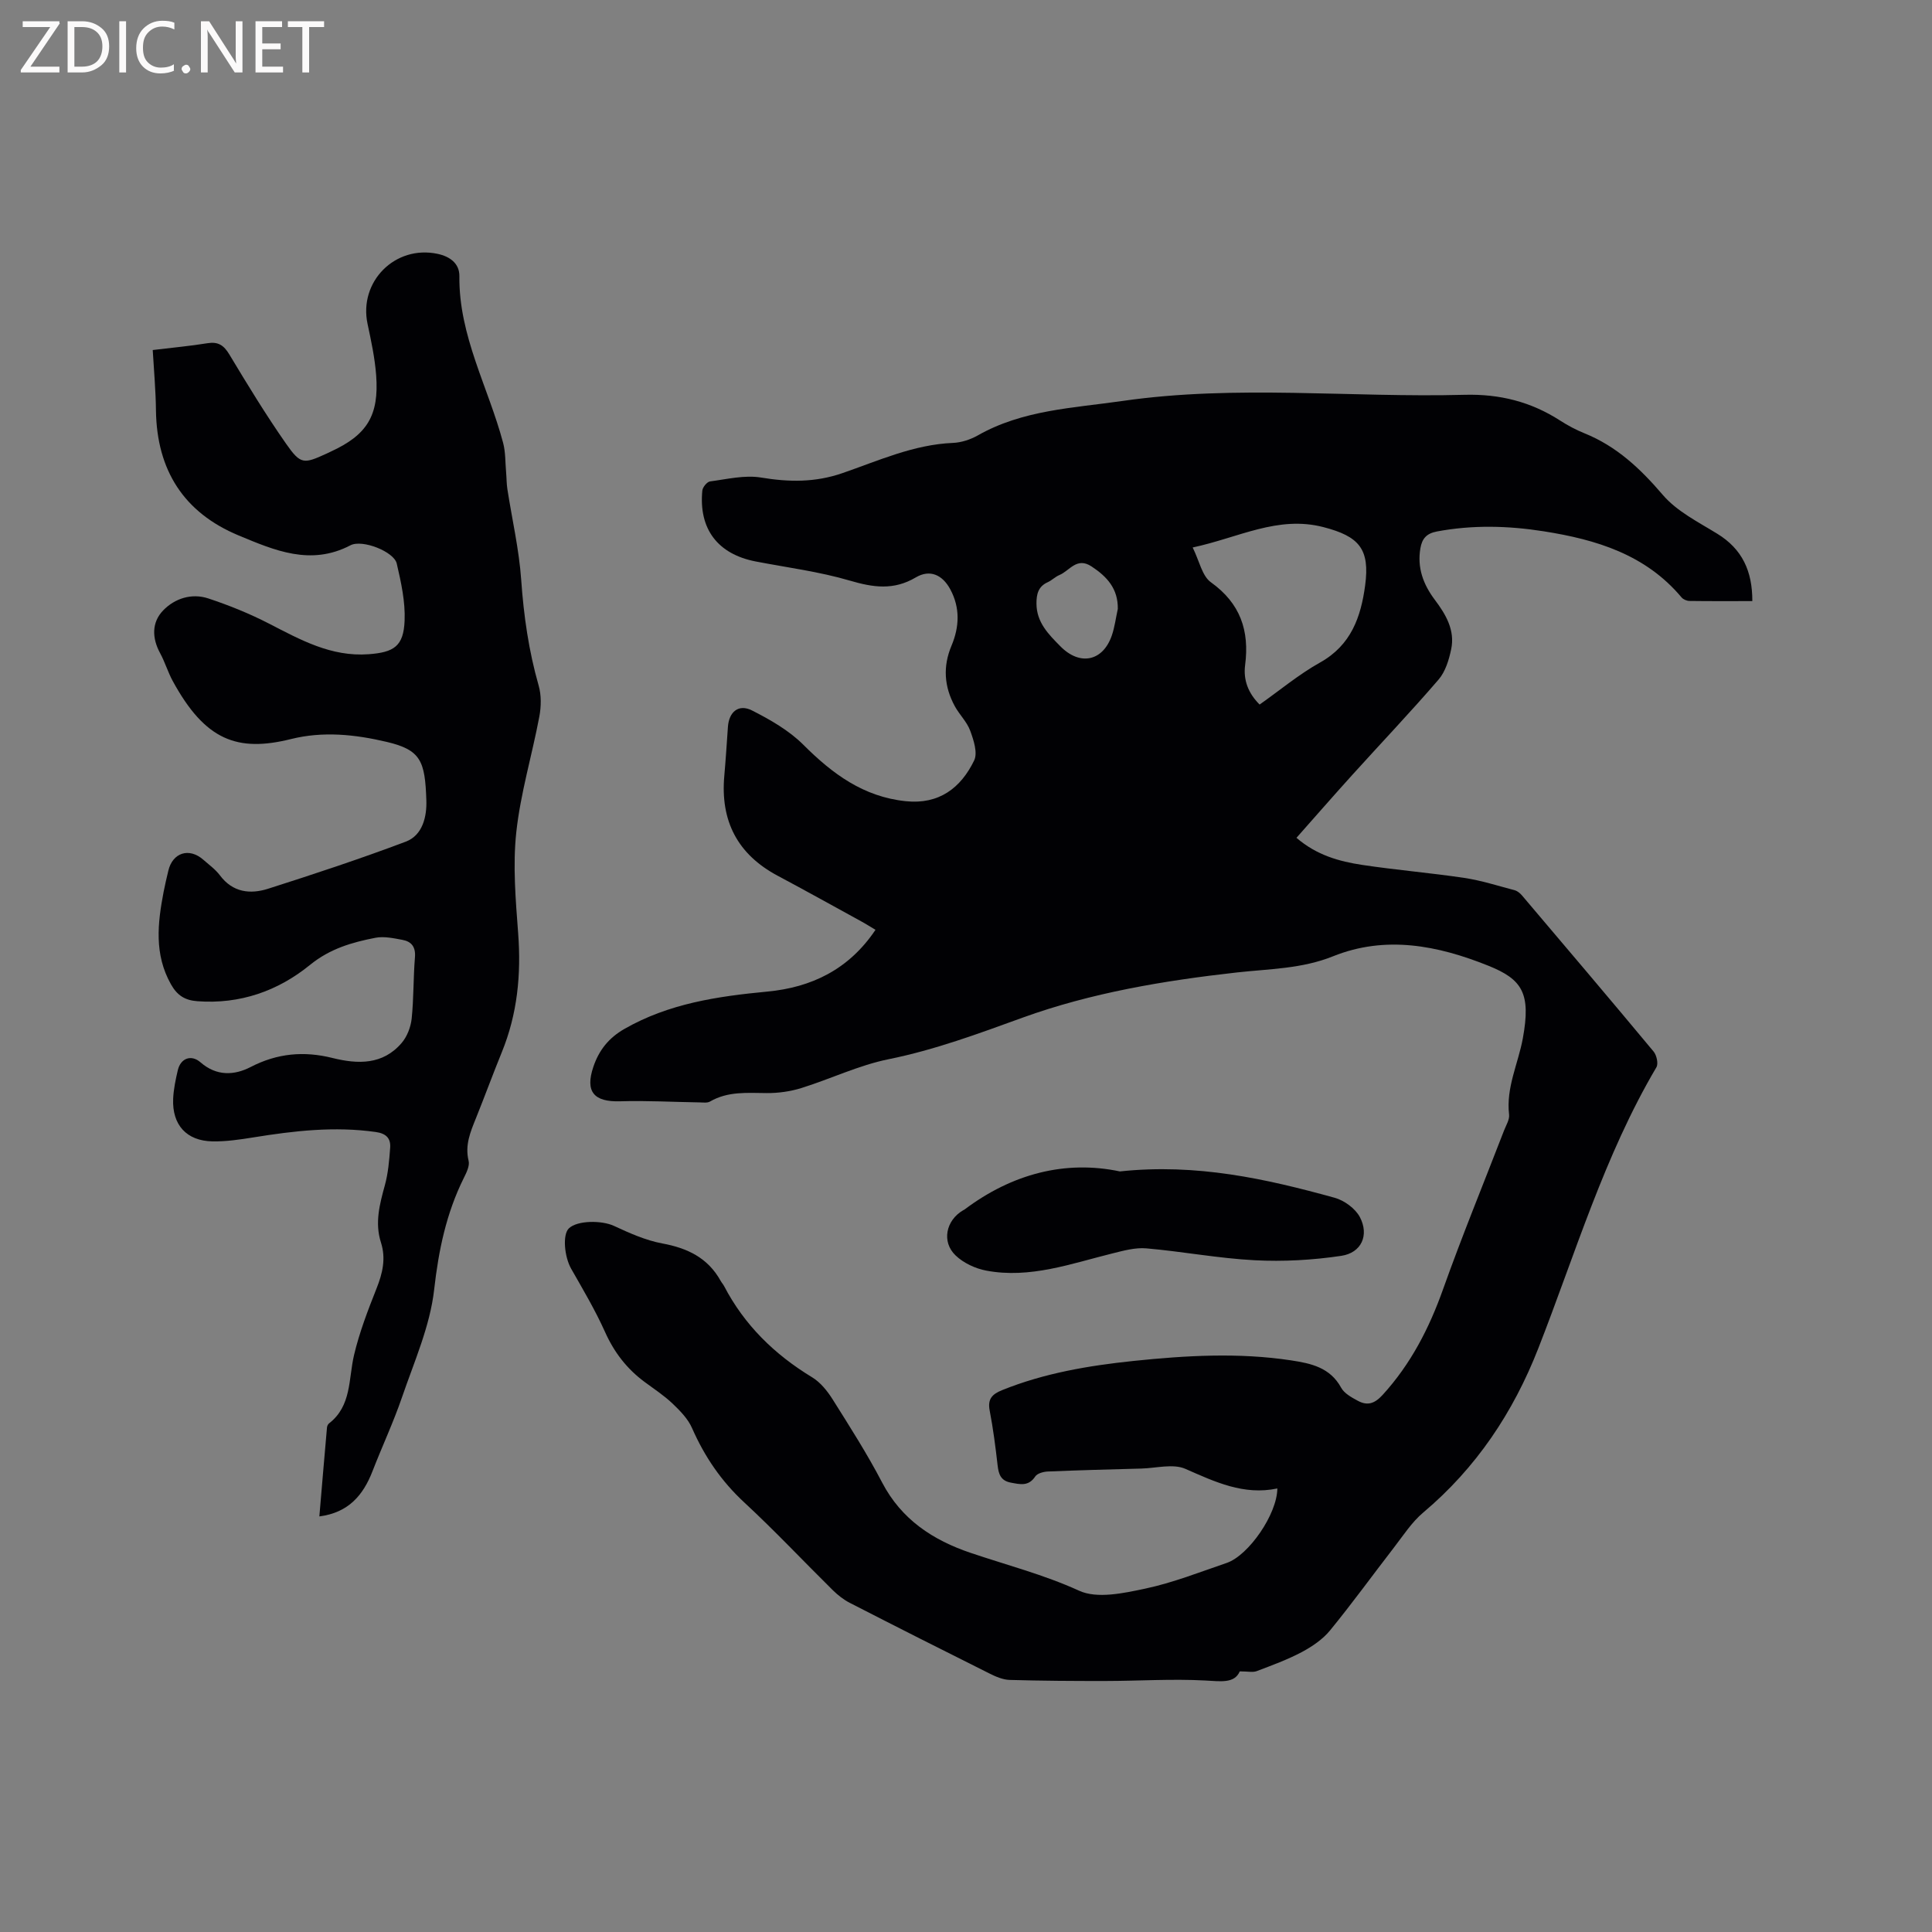
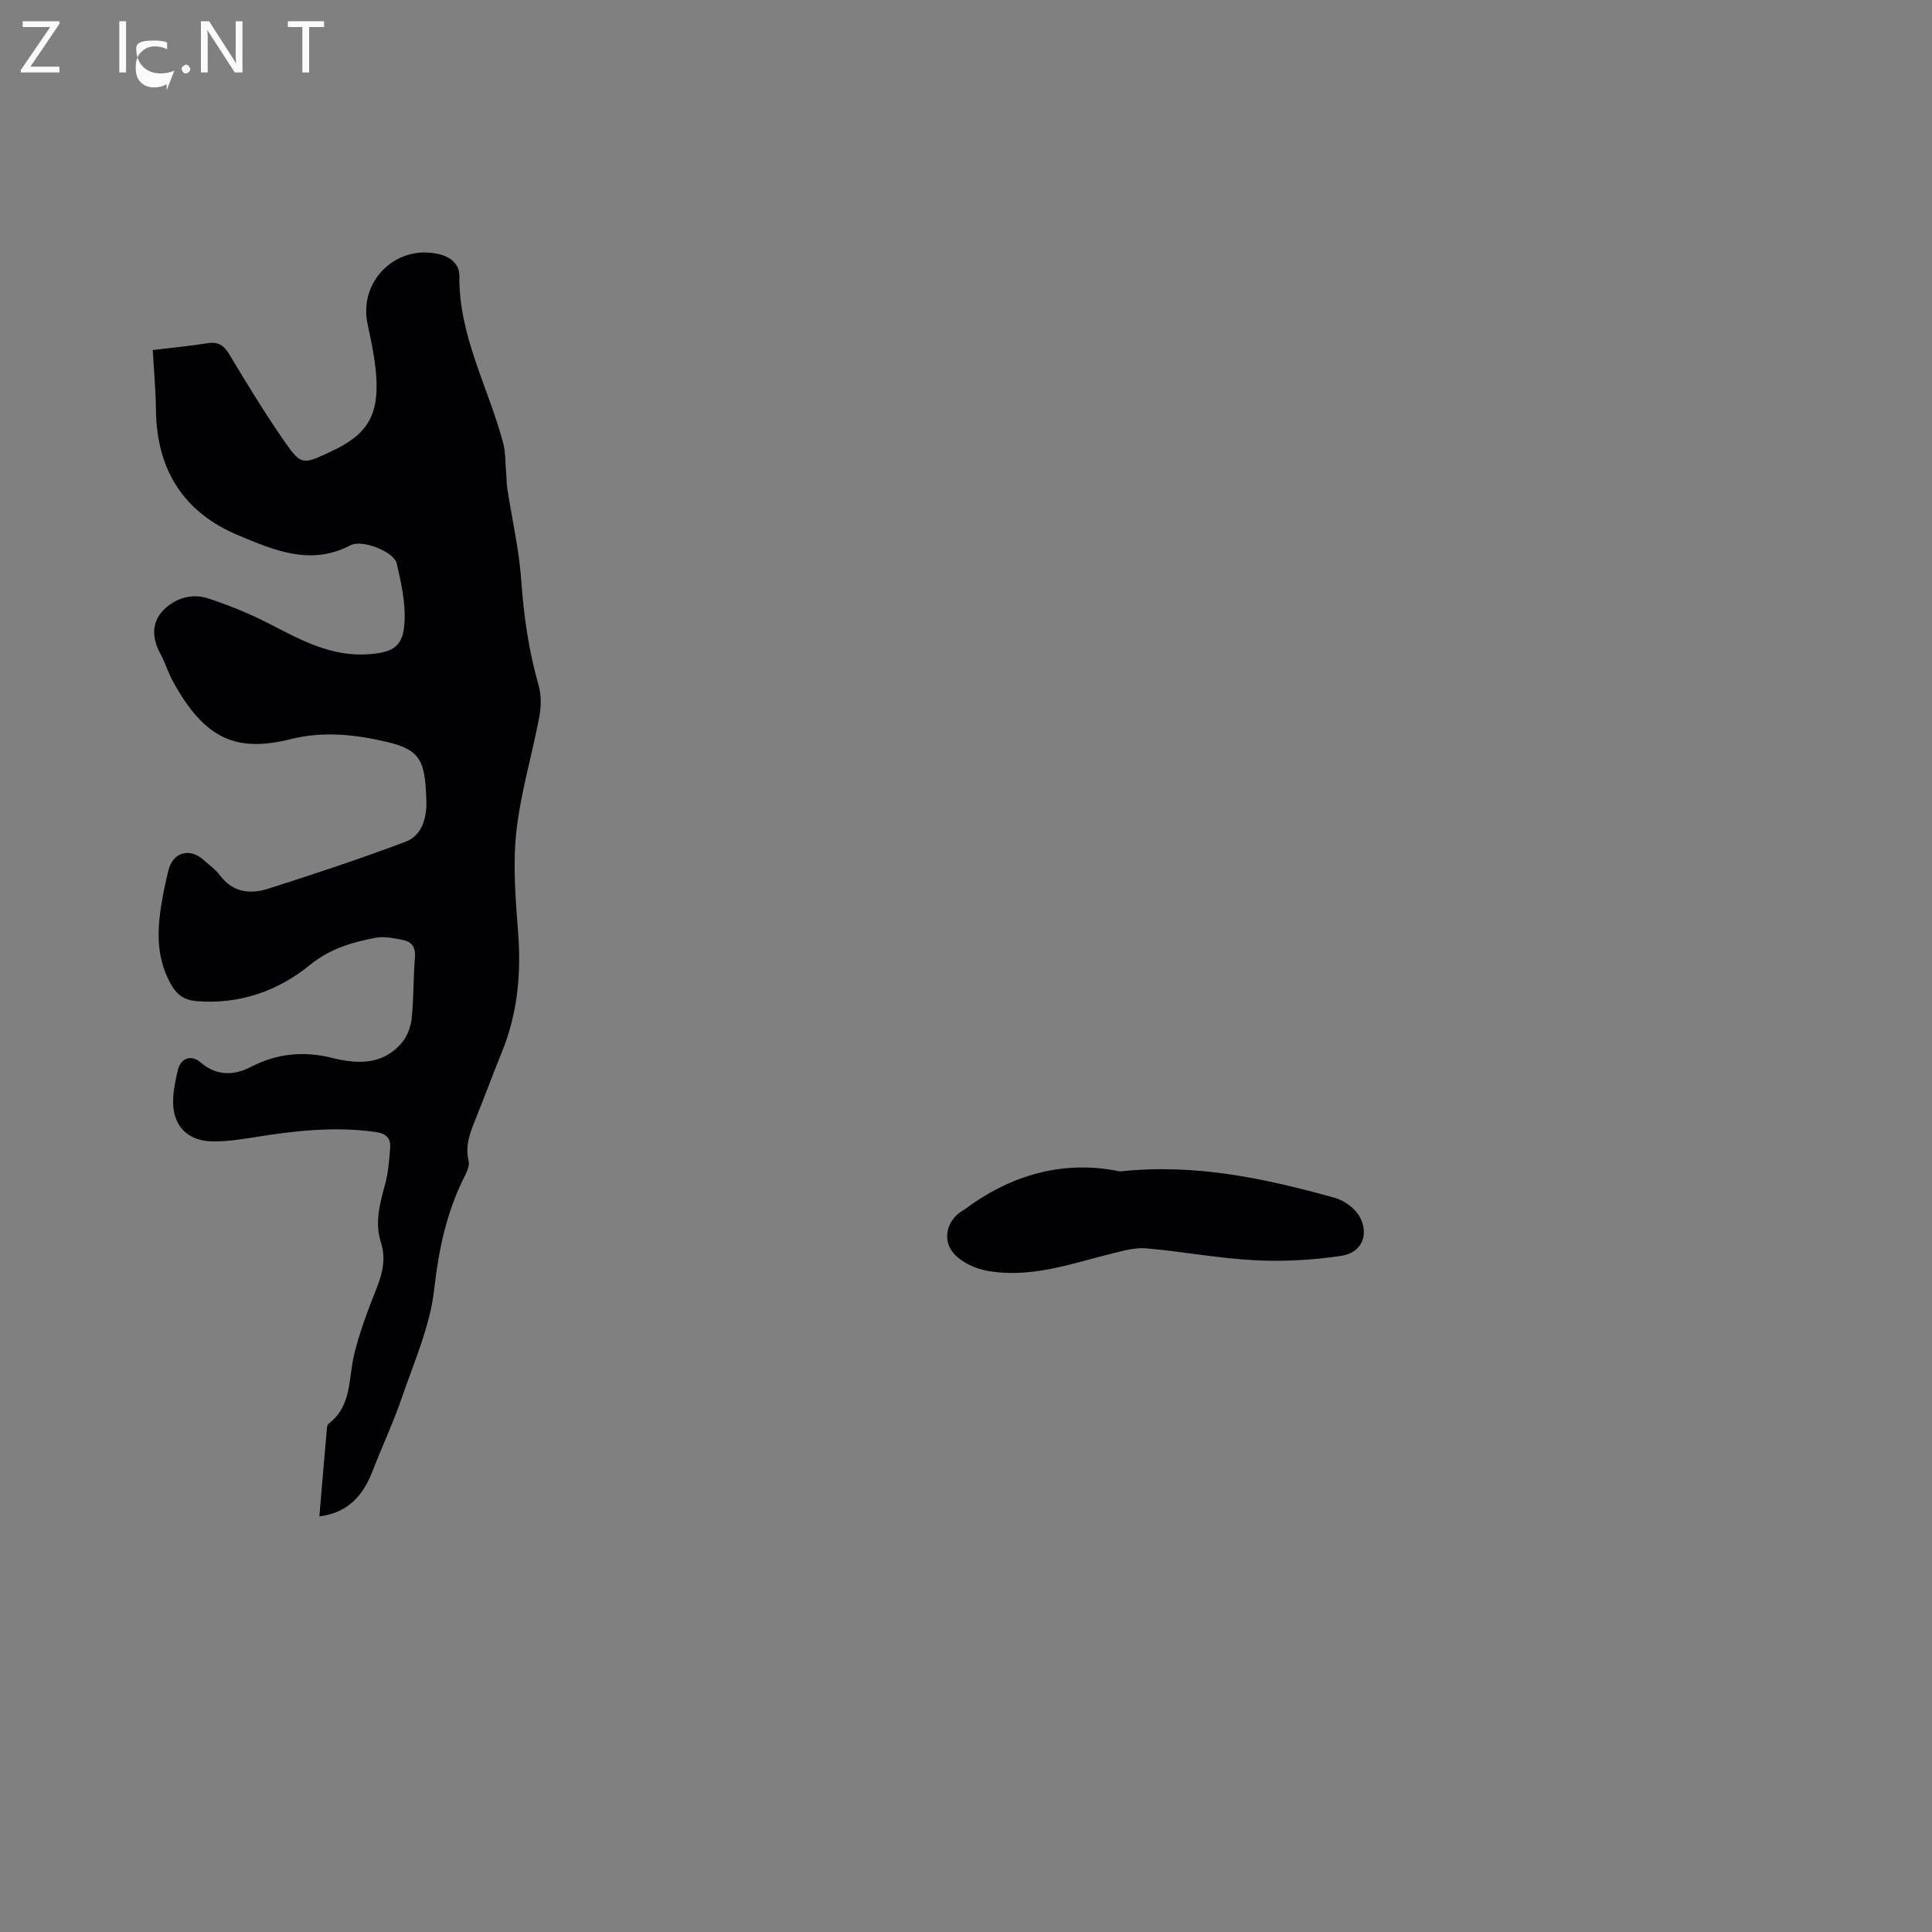
<svg xmlns="http://www.w3.org/2000/svg" enable-background="new 0 0 400 400" viewBox="0 0 400 400">
  <rect x="0" y="0" width="400" height="400" fill="#808080" stroke="none" />
-   <path d="m264.46 308.17c-6.96 1.47-12.89-1.36-19.04-4.06-2.56-1.12-6.06-.14-9.13-.06-6.45.17-12.9.34-19.35.61-.9.04-2.18.38-2.6 1.02-1.39 2.11-3.14 1.64-5.07 1.28-2.1-.4-2.52-1.76-2.73-3.61-.43-3.79-.92-7.58-1.64-11.32-.45-2.37.49-3.37 2.56-4.21 8.74-3.53 17.92-5.08 27.2-6.05 10.86-1.13 21.76-1.77 32.65-.12 4.14.63 8.07 1.47 10.36 5.66.64 1.18 2.15 2 3.42 2.69 1.98 1.08 3.47.66 5.17-1.2 5.82-6.38 9.62-13.76 12.5-21.85 3.94-11.06 8.41-21.94 12.64-32.9.42-1.08 1.16-2.25 1.04-3.29-.66-5.59 1.89-10.54 2.85-15.8 1.7-9.31-.1-12.19-7.15-15.02-10.44-4.19-21.23-6.34-32.15-1.95-6.48 2.61-13.24 2.6-19.94 3.35-15.09 1.69-30.13 4.21-44.35 9.36-9.16 3.32-18.14 6.66-27.73 8.6-6.17 1.25-12 4.08-18.06 5.97-2.29.71-4.79 1.06-7.19 1.04-4.03-.03-8.02-.4-11.72 1.75-.57.33-1.44.19-2.16.18-5.48-.08-10.97-.4-16.44-.23-5.45.17-7.29-1.99-5.55-7.14 1.16-3.44 3.18-5.99 6.44-7.85 9.19-5.26 19.25-6.74 29.55-7.72 9.14-.86 16.9-4.56 22.42-12.79-1.04-.62-1.97-1.22-2.95-1.75-5.76-3.16-11.49-6.35-17.29-9.44-8.34-4.44-11.9-11.37-11.06-20.7.3-3.38.51-6.76.75-10.15.22-3.09 2.21-4.78 4.98-3.38 3.79 1.92 7.68 4.15 10.65 7.12 6.02 6.02 12.45 10.77 21.2 11.67 6.86.71 11.38-2.72 14.15-8.44.76-1.58-.11-4.22-.82-6.15-.67-1.84-2.23-3.32-3.19-5.08-2.2-4.04-2.5-8.21-.68-12.53 1.63-3.88 1.81-7.83-.25-11.66-1.63-3.03-4.23-4.2-7.15-2.47-4.58 2.71-8.81 2.08-13.65.66-6.35-1.87-13-2.71-19.52-3.97-7.82-1.52-11.8-6.72-11.02-14.68.07-.7.98-1.81 1.61-1.89 3.5-.46 7.15-1.36 10.54-.8 5.78.96 11.19 1.04 16.84-.91 7.46-2.57 14.76-5.92 22.88-6.26 1.74-.07 3.61-.68 5.14-1.54 9.33-5.31 19.76-5.67 30.01-7.15 23.58-3.4 47.21-.64 70.79-1.27 7.3-.19 13.73 1.44 19.77 5.32 1.6 1.03 3.3 1.94 5.06 2.65 6.66 2.69 11.58 7.33 16.22 12.76 2.92 3.41 7.34 5.61 11.28 8.04 5.15 3.16 7.27 7.72 7.25 13.94-4.38 0-8.69.03-13.01-.03-.56-.01-1.29-.31-1.64-.73-7.45-8.89-17.67-11.98-28.54-13.69-7.37-1.16-14.73-1.35-22.13.04-2.16.41-3.06 1.5-3.4 3.46-.7 4.04.59 7.5 2.99 10.69 2.27 3.02 4.21 6.29 3.38 10.23-.46 2.2-1.2 4.65-2.62 6.29-5.8 6.74-11.94 13.18-17.9 19.78-3.83 4.23-7.58 8.54-11.51 12.97 4.18 3.6 8.84 4.89 13.61 5.61 7.01 1.06 14.1 1.64 21.12 2.69 3.54.53 6.99 1.64 10.46 2.56.56.15 1.12.62 1.51 1.08 9.11 10.74 18.23 21.48 27.24 32.31.63.76 1.02 2.52.58 3.26-10.8 18.29-16.78 38.6-24.45 58.19-5.2 13.28-12.84 24.74-23.81 33.98-2.39 2.01-4.16 4.78-6.1 7.29-4.41 5.7-8.64 11.55-13.2 17.12-1.52 1.86-3.7 3.34-5.85 4.49-2.98 1.58-6.19 2.75-9.35 3.95-.8.3-1.81.05-3.5.05-1.09 2.54-3.91 2.06-7.18 1.89-6.82-.37-13.69.09-20.53.1-6.64.01-13.29-.03-19.93-.22-1.41-.04-2.88-.68-4.18-1.33-9.66-4.82-19.3-9.69-28.91-14.62-1.29-.66-2.49-1.61-3.53-2.63-6.11-6.03-12-12.31-18.3-18.14-4.78-4.42-8.25-9.52-10.84-15.42-.84-1.92-2.48-3.59-4.04-5.08-1.76-1.67-3.82-3.02-5.78-4.47-3.66-2.71-6.29-6.11-8.18-10.32-2.02-4.51-4.57-8.81-7.02-13.11-1.42-2.49-1.83-7.08-.48-8.37 1.76-1.69 6.83-1.68 9.34-.51 3.21 1.49 6.55 2.99 9.99 3.63 5.22.96 9.44 2.98 12.09 7.74.2.37.5.69.7 1.06 4.22 8.11 10.47 14.2 18.25 18.92 1.71 1.04 3.14 2.82 4.23 4.55 3.55 5.65 7.16 11.29 10.24 17.2 4.01 7.7 10.53 11.96 18.38 14.61 7.49 2.53 15.12 4.49 22.42 7.82 3.73 1.71 9.18.52 13.63-.42 5.77-1.22 11.34-3.43 16.95-5.34 4.52-1.57 10.42-10.08 10.46-15.41zm-3.67-162.3c4.21-2.97 8.14-6.26 12.54-8.72 6.4-3.58 8.43-9.4 9.31-15.96 1-7.52-1.22-10.14-8.65-12.06-9.45-2.44-17.52 2.18-27.06 4.22 1.39 2.79 1.94 5.89 3.77 7.2 6.11 4.37 8.01 10.02 7.09 17.14-.4 3.05.6 5.79 3 8.18zm-29.36-19.8c.06-4.18-2.2-6.66-5.43-8.79-3.08-2.03-4.54.89-6.65 1.77-.87.36-1.57 1.1-2.43 1.49-1.97.88-2.34 2.49-2.33 4.42.01 3.9 2.5 6.37 4.97 8.87 4.01 4.06 8.76 3.11 10.62-2.23.61-1.77.84-3.68 1.25-5.53z" fill="#010104" />
  <path d="m31.62 72.47c4.18-.51 7.77-.83 11.32-1.41 2.22-.36 3.39.41 4.54 2.32 3.76 6.26 7.57 12.51 11.75 18.49 3.03 4.33 3.64 4.21 8.39 2.04.29-.13.57-.28.86-.41 7.51-3.45 10.02-7.44 9.4-15.8-.27-3.57-1.03-7.12-1.78-10.63-1.87-8.75 5.7-16.39 14.51-14.51 2.52.54 4.53 1.97 4.5 4.62-.14 12.36 5.99 23.01 9.05 34.49.53 1.98.44 4.13.63 6.2.1 1.14.08 2.29.26 3.42.97 6.26 2.42 12.48 2.86 18.77.52 7.44 1.56 14.7 3.61 21.87.58 2.01.53 4.37.14 6.45-1.51 8-3.9 15.88-4.77 23.94-.74 6.89-.13 13.97.39 20.92.64 8.5-.15 16.69-3.39 24.62-1.84 4.51-3.51 9.08-5.33 13.6-1.15 2.86-2.34 5.6-1.54 8.87.26 1.05-.45 2.46-1 3.57-3.62 7.29-5.21 14.92-6.13 23.07-.85 7.6-4.14 14.96-6.66 22.32-1.78 5.19-4.12 10.18-6.11 15.31-1.93 4.96-4.95 8.57-11 9.36.53-6.26 1.04-12.34 1.58-18.42.03-.29.19-.66.41-.83 4.72-3.65 4.02-9.19 5.19-14.16 1.11-4.7 2.87-9.28 4.66-13.79 1.26-3.16 1.97-6.22.91-9.52-1.3-4.06-.27-7.91.81-11.84.69-2.51.91-5.17 1.1-7.78.14-1.94-.83-2.95-2.98-3.25-8.52-1.21-16.91-.25-25.3 1.11-2.81.45-5.68.88-8.51.83-5.38-.1-8.37-3.42-8.14-8.82.09-1.99.51-3.99.97-5.94.58-2.45 2.77-3.29 4.7-1.6 3.32 2.89 6.99 2.71 10.38.96 5.5-2.85 11.03-3.34 16.92-1.87 5.27 1.31 10.43 1.46 14.34-3.11 1.13-1.32 1.88-3.28 2.07-5.02.44-4.21.33-8.47.68-12.7.18-2.14-.7-3.27-2.58-3.62-1.84-.34-3.83-.78-5.61-.43-4.84.94-9.4 2.25-13.52 5.6-6.64 5.41-14.51 8.19-23.34 7.53-2.56-.19-4.16-1.18-5.46-3.49-3.51-6.22-2.77-12.66-1.52-19.18.28-1.46.63-2.9.97-4.34.88-3.76 4.3-4.85 7.22-2.3 1.2 1.05 2.53 2.01 3.47 3.26 2.65 3.54 6.26 3.94 9.95 2.77 9.57-3.05 19.12-6.21 28.51-9.75 3.54-1.33 4.39-5.26 4.27-8.59-.27-8.1-1.12-10.4-8.21-12.07-6.61-1.56-13.21-2.23-19.8-.59-11.12 2.77-17.79.28-24.49-12-1.01-1.85-1.61-3.92-2.62-5.78-1.71-3.14-1.75-6.38.62-8.84 2.41-2.5 5.91-3.63 9.36-2.49 4.29 1.42 8.54 3.14 12.56 5.21 6.53 3.36 12.88 6.91 20.63 6.34 5.25-.39 7.24-1.65 7.45-6.96.16-3.92-.73-7.95-1.63-11.82-.57-2.45-7.12-5.06-9.59-3.77-8.23 4.31-15.73 1.04-23.14-2.04-11.37-4.73-16.93-13.52-17.12-25.82-.04-4.15-.42-8.25-.67-12.57z" fill="#010104" />
  <path d="m231.86 242.53c15.87-1.69 30.23 1.52 44.45 5.45 2 .55 4.29 2.22 5.24 4.01 1.96 3.74.33 7.4-3.87 8.02-5.9.88-11.97 1.22-17.92.91-7.5-.39-14.93-1.81-22.42-2.46-2.29-.2-4.71.47-7 1.04-8.6 2.13-17.08 5.27-26.13 3.57-2.26-.42-4.72-1.57-6.36-3.14-2.96-2.83-2-7.28 1.55-9.35.09-.05.19-.09.28-.15 9.86-7.42 20.88-10.28 32.18-7.9z" fill="#010104" />
  <g fill="#fbfafa">
    <path d="m12.4 4.8-6.1 9h6v1.2h-8v-.5l6.1-8.9h-5.7v-1.2h7.6v.4z" />
-     <path d="m14 15v-10.6h3c1.6 0 2.9.5 4 1.4s1.6 2.2 1.6 3.8-.5 3-1.6 3.9-2.4 1.5-4 1.5zm1.4-9.4v8.2h1.6c1.3 0 2.4-.4 3.1-1.1s1.1-1.8 1.1-3.1-.4-2.3-1.2-3-1.8-1-3.1-1z" />
    <path d="m26.1 4.4v10.6h-1.4v-10.6z" />
-     <path d="m36.1 14.6c-.8.4-1.8.6-2.9.6-1.5 0-2.7-.5-3.6-1.4s-1.4-2.2-1.4-3.8c0-1.7.5-3.1 1.5-4.1s2.3-1.6 3.9-1.6c1 0 1.8.1 2.5.4v1.4c-.8-.4-1.6-.6-2.5-.6-1.2 0-2.1.4-2.9 1.2s-1.1 1.8-1.1 3.2c0 1.3.3 2.3 1 3s1.6 1.1 2.7 1.1c1 0 2-.2 2.7-.7v1.3z" />
+     <path d="m36.1 14.6c-.8.4-1.8.6-2.9.6-1.5 0-2.7-.5-3.6-1.4s-1.4-2.2-1.4-3.8s2.3-1.6 3.9-1.6c1 0 1.8.1 2.5.4v1.4c-.8-.4-1.6-.6-2.5-.6-1.2 0-2.1.4-2.9 1.2s-1.1 1.8-1.1 3.2c0 1.3.3 2.3 1 3s1.6 1.1 2.7 1.1c1 0 2-.2 2.7-.7v1.3z" />
    <path d="m37.6 14.3c0-.2.1-.5.3-.6s.4-.3.6-.3c.3 0 .5.1.6.3s.3.4.3.6-.1.4-.3.6-.4.3-.6.3c-.3 0-.5-.1-.6-.3s-.3-.4-.3-.6z" />
    <path d="m50.2 15h-1.6l-5.3-8.2c-.2-.2-.3-.5-.4-.7 0 .2.1.7.1 1.5v7.4h-1.4v-10.6h1.7l5.2 8.1c.2.4.4.6.4.7 0-.3-.1-.8-.1-1.5v-7.3h1.4z" />
-     <path d="m58.6 15h-5.7v-10.6h5.5v1.2h-4.1v3.4h3.8v1.2h-3.8v3.6h4.3z" />
    <path d="m67.1 5.6h-3.1v9.4h-1.4v-9.4h-3v-1.2h7.5z" />
  </g>
</svg>